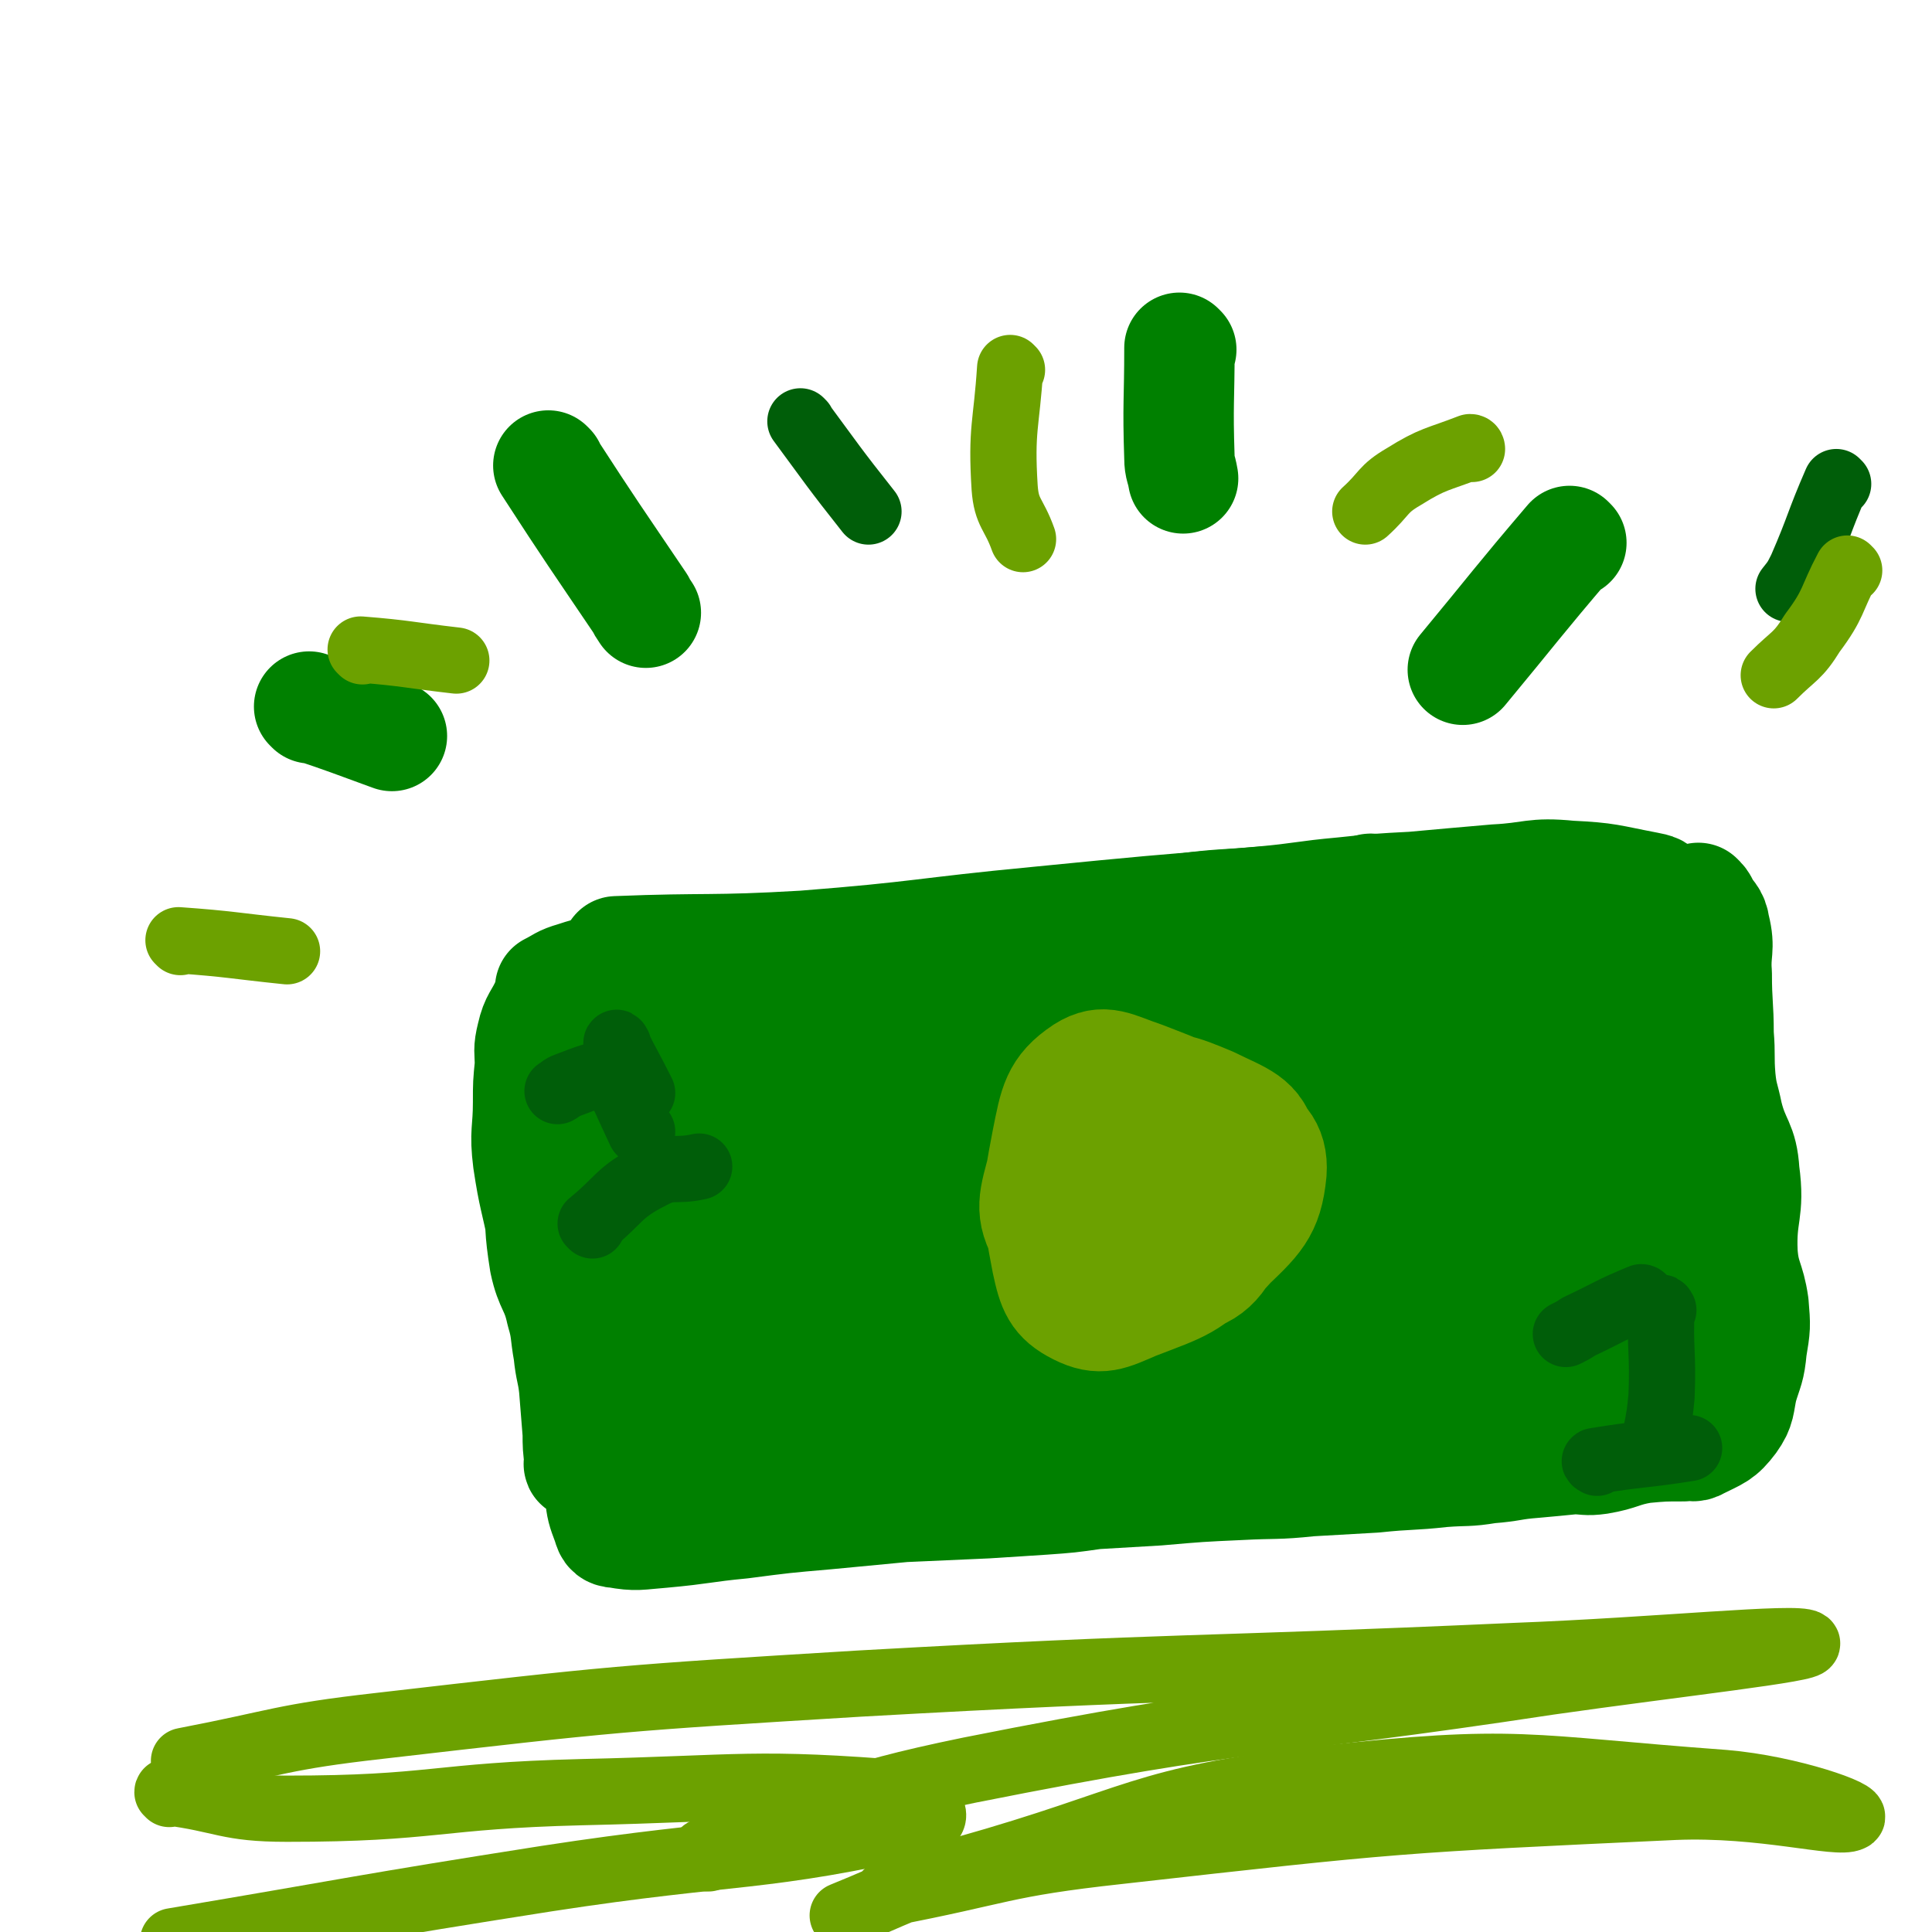
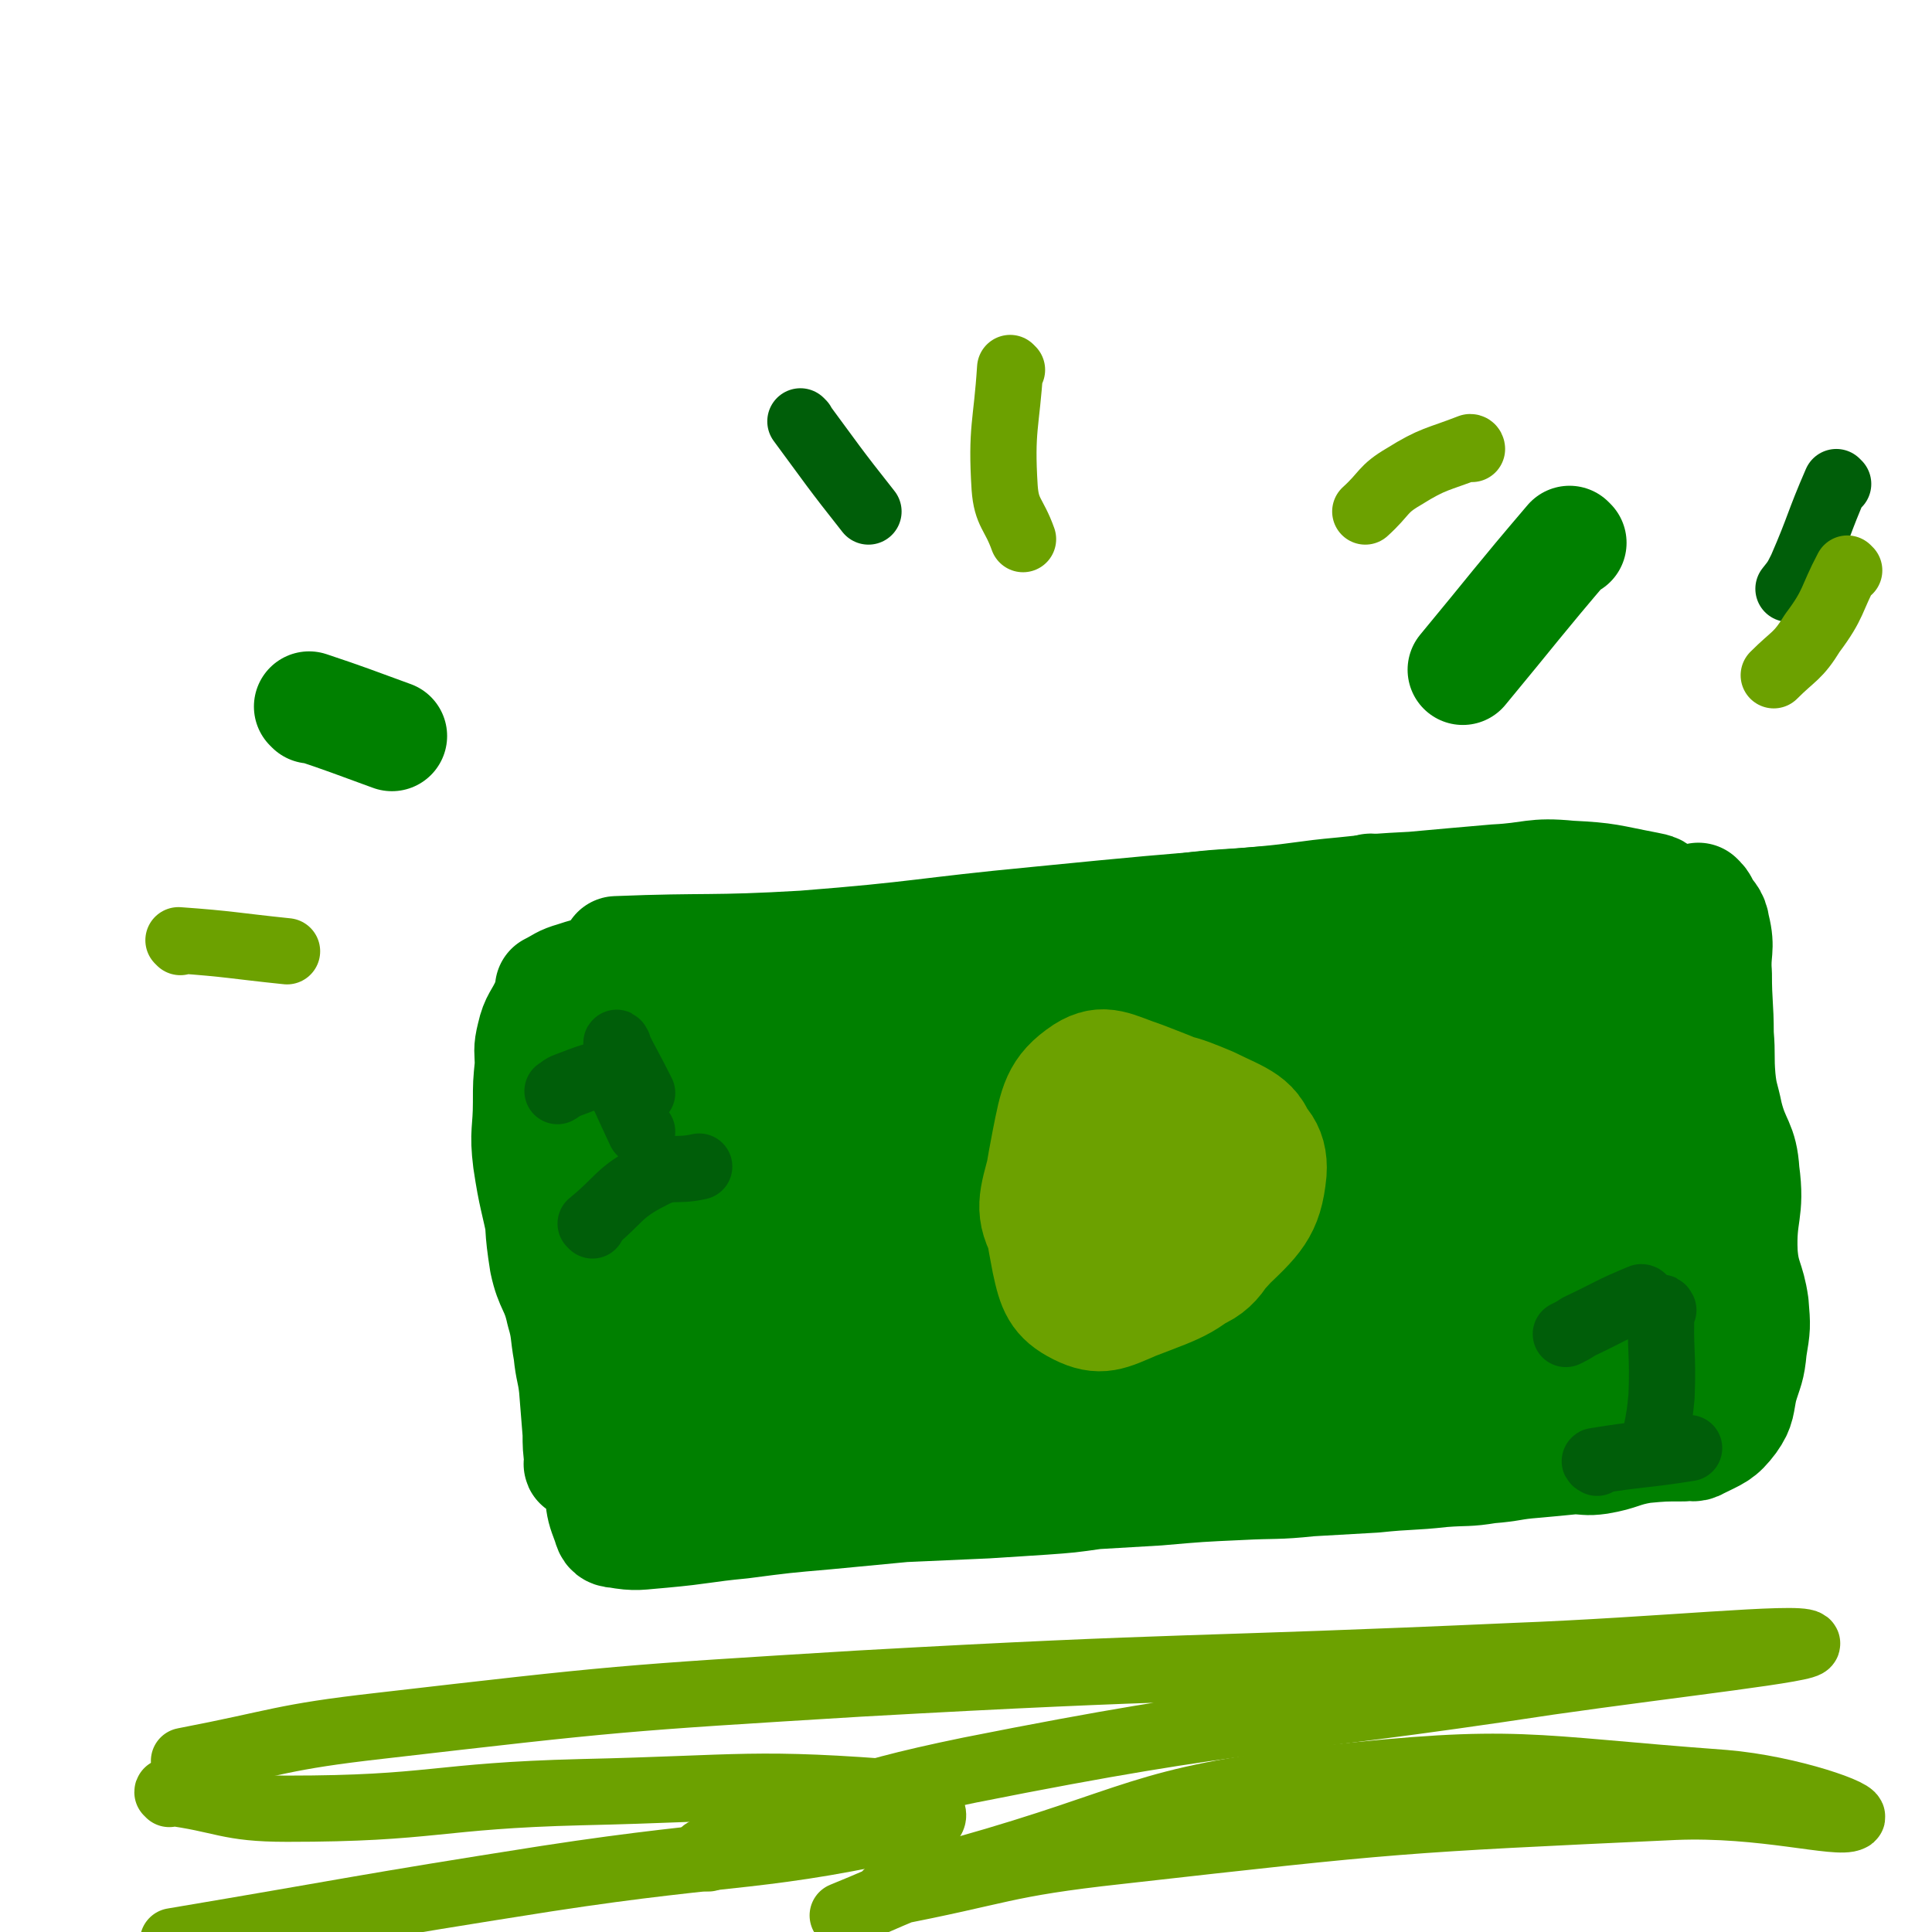
<svg xmlns="http://www.w3.org/2000/svg" viewBox="0 0 1050 1050" version="1.1">
  <g fill="none" stroke="#008000" stroke-width="60" stroke-linecap="round" stroke-linejoin="round">
-     <path d="M299,254c0,0 -1,-1 -1,-1 24,37 25,38 50,75 1,2 1,2 3,5 " />
    <path d="M169,385c0,0 -1,-1 -1,-1 21,7 23,8 45,16 " />
-     <path d="M642,190c0,0 -1,-1 -1,-1 0,29 -1,30 0,60 0,5 1,5 2,11 " />
    <path d="M854,295c0,0 -1,-1 -1,-1 -29,34 -29,35 -58,70 " />
    <path d="M336,518c0,0 -1,-1 -1,-1 50,-2 51,0 102,-3 64,-5 64,-7 127,-13 61,-6 61,-6 123,-11 35,-2 35,-2 70,-3 7,-1 7,0 13,1 " />
    <path d="M335,524c0,0 -1,-2 -1,-1 -7,36 -11,37 -14,75 -2,23 1,23 4,46 2,12 0,16 6,24 3,4 6,2 13,0 28,-5 28,-7 56,-13 51,-11 51,-11 102,-19 43,-6 43,-6 86,-9 37,-3 37,-1 75,-4 29,-1 29,-3 58,-4 23,-2 23,-1 47,-2 16,0 16,0 33,0 13,0 13,0 25,0 4,0 4,0 9,0 1,0 2,1 2,0 1,-2 0,-3 -1,-7 -2,-14 -3,-14 -5,-28 -3,-19 -5,-19 -6,-38 -1,-13 3,-14 1,-26 0,-3 -3,-3 -6,-4 -2,-1 -2,-1 -4,0 -9,1 -10,1 -19,2 -19,4 -19,6 -38,8 -32,3 -32,2 -64,1 -46,0 -46,-2 -92,-3 -46,-2 -46,-3 -91,-1 -31,1 -32,0 -62,6 -20,4 -20,5 -39,13 -11,4 -11,6 -21,11 -6,3 -7,2 -11,6 -9,8 -13,8 -16,18 -3,8 2,9 4,18 2,5 1,5 4,9 5,6 5,9 13,10 13,3 15,1 30,-1 35,-5 35,-7 71,-11 45,-6 46,-6 91,-8 38,-3 39,-2 77,-3 24,0 24,0 48,0 5,1 12,2 10,2 -9,1 -16,1 -32,2 -66,2 -66,4 -132,2 -77,-1 -77,-2 -153,-7 -33,-2 -34,-3 -65,-7 -1,0 1,-2 2,-2 45,2 45,4 90,6 83,3 83,4 166,3 61,0 61,-2 121,-6 19,-1 25,-1 38,-4 3,0 -3,-1 -6,-1 -50,0 -50,2 -100,1 -72,-2 -72,-3 -144,-7 -27,-1 -34,-2 -53,-4 -3,0 4,0 8,0 48,4 48,7 97,7 87,0 88,0 174,-7 53,-4 53,-8 106,-17 9,-2 24,-5 18,-5 -16,0 -31,3 -62,5 -80,4 -80,4 -160,8 -59,3 -59,4 -119,6 -19,0 -24,-1 -37,-3 -3,0 3,0 6,-1 38,0 38,0 77,-1 62,-1 62,0 124,-2 37,-2 37,-3 73,-5 9,-1 10,1 19,-2 5,-1 3,-3 8,-6 5,-3 6,-2 11,-5 5,-4 4,-5 9,-9 1,-1 1,-1 3,-2 " />
    <path d="M746,484c0,0 -2,-1 -1,-1 30,3 31,5 63,7 19,0 19,-1 39,-2 12,-1 12,-2 23,-4 4,0 5,0 8,0 1,0 0,-1 0,-1 " />
    <path d="M889,490c0,0 -1,-2 -1,-1 4,18 7,18 8,37 3,31 0,31 0,62 1,33 1,33 1,65 1,24 0,24 0,47 1,10 2,10 1,20 0,4 0,4 -2,7 0,1 0,1 0,1 -15,-2 -15,-4 -30,-5 -18,-1 -19,0 -37,0 -25,1 -25,1 -49,1 -24,1 -24,2 -48,2 -29,1 -29,1 -57,1 -28,1 -28,1 -56,1 -29,1 -29,1 -58,3 -33,1 -33,2 -66,4 -24,2 -24,3 -48,4 -27,2 -27,1 -53,2 -18,1 -18,2 -36,1 -8,0 -8,0 -16,-2 -2,-1 -2,-2 -4,-2 0,0 1,1 1,0 2,-8 3,-8 4,-17 1,-23 0,-24 0,-48 0,-22 -1,-22 0,-44 0,-9 -1,-9 1,-18 0,-4 1,-4 2,-7 1,-1 1,-2 1,-1 1,3 0,4 1,8 1,16 1,16 2,32 2,18 1,18 4,36 2,12 2,13 7,24 3,7 5,7 10,14 1,1 0,2 1,2 16,-2 17,-3 35,-6 24,-3 24,-4 48,-6 31,-3 31,-2 61,-5 37,-4 37,-5 74,-8 35,-4 35,-4 70,-5 30,-2 30,0 61,-2 20,-1 20,-1 40,-3 19,-1 19,0 37,-2 14,-1 14,-2 27,-5 6,-1 8,-1 11,-3 1,0 -1,-2 -2,-2 -25,0 -25,0 -50,2 -59,3 -59,4 -119,8 -66,4 -66,3 -131,6 -43,2 -43,2 -85,3 -20,1 -30,1 -41,0 -3,-1 6,-2 13,-3 46,-2 46,0 93,-2 77,-3 77,-1 155,-7 57,-5 57,-8 114,-16 13,-2 28,-4 26,-5 -4,0 -20,2 -39,2 -60,-1 -60,1 -121,-3 -74,-5 -73,-7 -147,-16 -37,-4 -37,-5 -73,-10 -10,-1 -22,-2 -19,-3 4,-1 17,0 34,-1 63,0 63,2 126,-1 76,-2 76,-3 151,-9 43,-3 44,-2 87,-9 14,-3 20,0 27,-10 9,-12 4,-17 5,-34 0,-25 -2,-25 -4,-50 -1,-12 -3,-13 -2,-25 1,-4 3,-7 5,-6 3,0 5,4 5,9 2,40 0,40 1,80 0,38 2,38 2,75 0,11 -3,24 -3,21 1,-6 2,-19 5,-38 6,-32 5,-33 12,-64 4,-15 9,-28 10,-28 1,0 -4,14 -5,28 -5,33 -4,33 -7,66 -1,24 -1,24 -2,48 0,1 1,2 1,2 4,-19 2,-21 6,-40 6,-27 8,-26 16,-52 4,-11 5,-15 8,-20 1,-2 2,2 1,5 -3,12 -3,13 -9,23 -4,7 -4,11 -11,12 -7,2 -8,-3 -16,-5 -26,-8 -26,-9 -53,-15 -36,-8 -36,-8 -71,-13 -42,-6 -42,-6 -84,-9 -37,-3 -37,-2 -74,-4 -34,-1 -35,0 -69,-3 -21,-2 -20,-4 -41,-8 -14,-2 -14,-2 -28,-4 -16,-1 -16,0 -32,-2 -15,-2 -14,-3 -29,-5 -14,-1 -14,1 -28,0 -12,0 -12,-1 -23,-2 -4,0 -6,0 -8,-1 -1,0 2,0 2,0 -1,3 -3,4 -4,8 -7,14 -8,14 -13,30 -5,15 -6,15 -8,30 -1,21 1,21 3,41 1,19 0,19 3,38 3,14 6,13 9,27 3,10 2,11 4,22 1,10 2,10 3,19 1,13 1,13 2,25 0,7 0,7 1,15 0,1 -1,2 0,2 10,-1 11,-2 23,-5 17,-4 17,-5 35,-9 23,-4 23,-5 47,-8 20,-2 21,-2 41,-3 20,0 20,1 40,1 24,0 24,0 48,-1 23,0 23,0 45,0 21,0 21,2 42,0 28,-2 28,-3 56,-7 21,-2 21,-2 43,-4 22,-2 22,-3 45,-5 21,-2 21,-2 41,-3 13,0 13,1 26,2 10,1 10,1 20,2 6,1 7,2 12,3 1,0 -2,-1 -2,-1 7,0 9,1 17,-1 6,-1 6,-1 12,-3 5,-2 5,-2 10,-4 3,0 4,1 5,-1 3,-5 2,-6 3,-12 2,-12 4,-12 2,-23 -2,-20 -8,-19 -10,-39 -2,-26 5,-27 3,-53 -1,-15 -5,-14 -9,-29 -2,-11 -3,-11 -3,-22 1,-15 2,-15 4,-30 3,-14 8,-15 7,-28 -1,-9 -7,-8 -12,-17 -2,-4 0,-6 -3,-9 -2,-4 -3,-4 -8,-5 -21,-4 -21,-5 -42,-6 -20,-2 -20,1 -40,2 -23,2 -23,2 -45,4 -19,1 -19,1 -38,3 -22,2 -22,3 -44,5 -22,2 -22,1 -44,4 -22,2 -22,2 -43,5 -21,3 -21,4 -41,6 -24,2 -24,1 -47,3 -21,3 -21,3 -42,6 -23,3 -22,4 -45,7 -25,2 -25,1 -50,2 -19,2 -19,1 -38,3 -12,2 -12,1 -24,5 -7,2 -7,3 -13,6 0,1 0,1 0,2 -1,3 -1,3 -2,6 -4,9 -6,9 -8,18 -2,8 -1,8 -1,16 -1,10 -1,10 -1,20 0,16 -2,16 0,32 3,20 4,20 8,40 4,16 4,16 9,32 3,14 4,14 8,28 4,16 4,16 7,32 3,13 3,13 5,26 1,11 0,12 2,23 1,8 1,8 4,16 1,3 1,5 5,5 11,2 12,1 25,0 22,-2 22,-3 43,-5 23,-3 23,-3 46,-5 21,-2 21,-2 42,-4 23,-1 23,-1 45,-2 16,-1 16,-1 31,-2 14,-1 14,-1 28,-3 17,-1 17,-1 34,-2 23,-2 23,-2 45,-3 19,-1 19,0 38,-2 17,-1 17,-1 35,-2 19,-2 19,-1 37,-3 13,-1 13,0 25,-2 13,-1 12,-2 25,-3 11,-1 11,-1 21,-2 7,0 7,1 14,0 12,-2 12,-4 24,-6 11,-1 11,-1 22,-1 4,-1 5,1 8,-1 10,-5 12,-5 18,-13 5,-7 4,-9 6,-18 3,-10 4,-10 5,-21 2,-12 2,-12 1,-24 -2,-14 -5,-14 -6,-28 -1,-22 4,-22 1,-44 -1,-16 -5,-15 -9,-31 -2,-10 -3,-10 -4,-20 -1,-12 0,-12 -1,-24 0,-16 -1,-16 -1,-33 -1,-12 2,-13 -1,-25 -1,-7 -3,-6 -6,-12 -1,-2 -1,-2 -3,-4 " />
  </g>
  <g fill="none" stroke="#6CA100" stroke-width="60" stroke-linecap="round" stroke-linejoin="round">
    <path d="M638,626c0,0 0,-1 -1,-1 -16,-8 -15,-10 -31,-16 -10,-4 -14,-8 -21,-3 -12,7 -14,12 -18,27 -5,19 -8,25 1,40 9,15 17,17 36,19 25,3 31,4 52,-9 19,-11 27,-19 30,-39 2,-16 -7,-21 -21,-33 -18,-17 -21,-17 -44,-26 -15,-5 -21,-10 -32,-3 -15,10 -16,18 -20,38 -6,31 -6,35 0,66 3,14 5,20 17,26 12,6 17,3 31,-3 26,-10 29,-10 48,-29 18,-17 24,-22 26,-43 1,-14 -6,-20 -19,-27 -19,-11 -24,-13 -46,-10 -22,4 -28,6 -41,23 -14,17 -13,24 -12,46 0,15 2,21 13,29 12,8 18,7 33,2 26,-10 30,-11 48,-32 15,-17 21,-24 19,-44 -2,-15 -12,-17 -28,-25 -17,-7 -23,-10 -40,-5 -10,4 -14,10 -14,23 -2,28 -2,35 11,60 8,14 17,22 30,18 16,-4 20,-13 28,-32 8,-20 13,-30 5,-45 -7,-13 -22,-14 -35,-10 -11,4 -13,13 -13,27 -1,20 -1,26 10,41 6,9 17,12 23,6 9,-6 11,-17 7,-29 -5,-14 -11,-20 -24,-22 -12,-3 -20,2 -25,12 -6,11 -2,17 3,29 1,6 5,8 10,7 11,-3 17,-5 21,-15 5,-13 3,-19 -3,-31 -5,-9 -10,-6 -20,-10 -4,-1 -5,0 -9,0 " />
  </g>
  <g fill="none" stroke="#005E09" stroke-width="36" stroke-linecap="round" stroke-linejoin="round">
    <path d="M336,568c0,0 -1,-2 -1,-1 6,12 7,13 14,27 " />
    <path d="M904,712c0,0 -1,-2 -1,-1 -1,23 1,24 0,48 -1,10 -1,10 -3,20 " />
    <path d="M333,582c0,0 -1,-2 -1,-1 8,16 8,17 16,34 1,0 1,0 1,0 " />
    <path d="M893,706c0,0 0,-1 -1,-1 -17,7 -17,8 -34,16 -3,2 -3,2 -7,4 " />
    <path d="M868,795c0,0 -2,-1 -1,-1 24,-4 26,-3 51,-7 " />
    <path d="M335,583c0,0 0,-1 -1,-1 -13,3 -13,3 -26,8 -3,1 -3,2 -5,3 " />
    <path d="M322,666c0,0 -1,-1 -1,-1 16,-13 15,-17 33,-26 11,-6 13,-2 26,-5 " />
    <path d="M436,230c0,0 -1,-1 -1,-1 17,23 18,25 37,49 " />
    <path d="M999,263c0,0 -1,-1 -1,-1 -10,23 -9,24 -19,47 -3,6 -3,6 -7,11 " />
  </g>
  <g fill="none" stroke="#6CA100" stroke-width="36" stroke-linecap="round" stroke-linejoin="round">
    <path d="M550,201c0,0 -1,-1 -1,-1 -2,31 -5,33 -3,65 1,14 5,14 10,28 " />
-     <path d="M197,354c0,0 -1,-1 -1,-1 25,2 26,3 52,6 " />
    <path d="M98,512c0,0 -1,-1 -1,-1 28,2 30,3 59,6 " />
    <path d="M800,244c0,0 0,-1 -1,-1 -18,7 -20,6 -36,16 -12,7 -10,9 -21,19 " />
    <path d="M1005,310c0,0 -1,-1 -1,-1 -9,17 -7,19 -19,35 -8,13 -10,12 -21,23 " />
    <path d="M101,958c0,-1 -1,-1 -1,-1 52,-10 53,-13 106,-19 130,-15 130,-15 261,-23 178,-10 178,-7 356,-15 79,-3 154,-11 159,-7 4,3 -70,11 -140,21 -158,24 -159,17 -315,48 -73,15 -74,21 -144,44 -2,1 1,2 2,4 " />
    <path d="M459,1042c0,-1 -1,-1 -1,-1 32,-13 32,-15 66,-25 96,-27 95,-38 193,-49 109,-12 111,-6 220,2 36,3 75,17 69,19 -7,4 -48,-8 -96,-6 -151,7 -151,7 -302,24 -64,7 -63,11 -126,23 " />
    <path d="M92,975c0,-1 -1,-2 -1,-1 31,4 32,9 65,9 80,0 80,-7 160,-9 89,-2 93,-6 179,1 8,1 17,13 9,15 -91,21 -103,15 -207,31 -102,16 -102,17 -203,34 " />
  </g>
</svg>